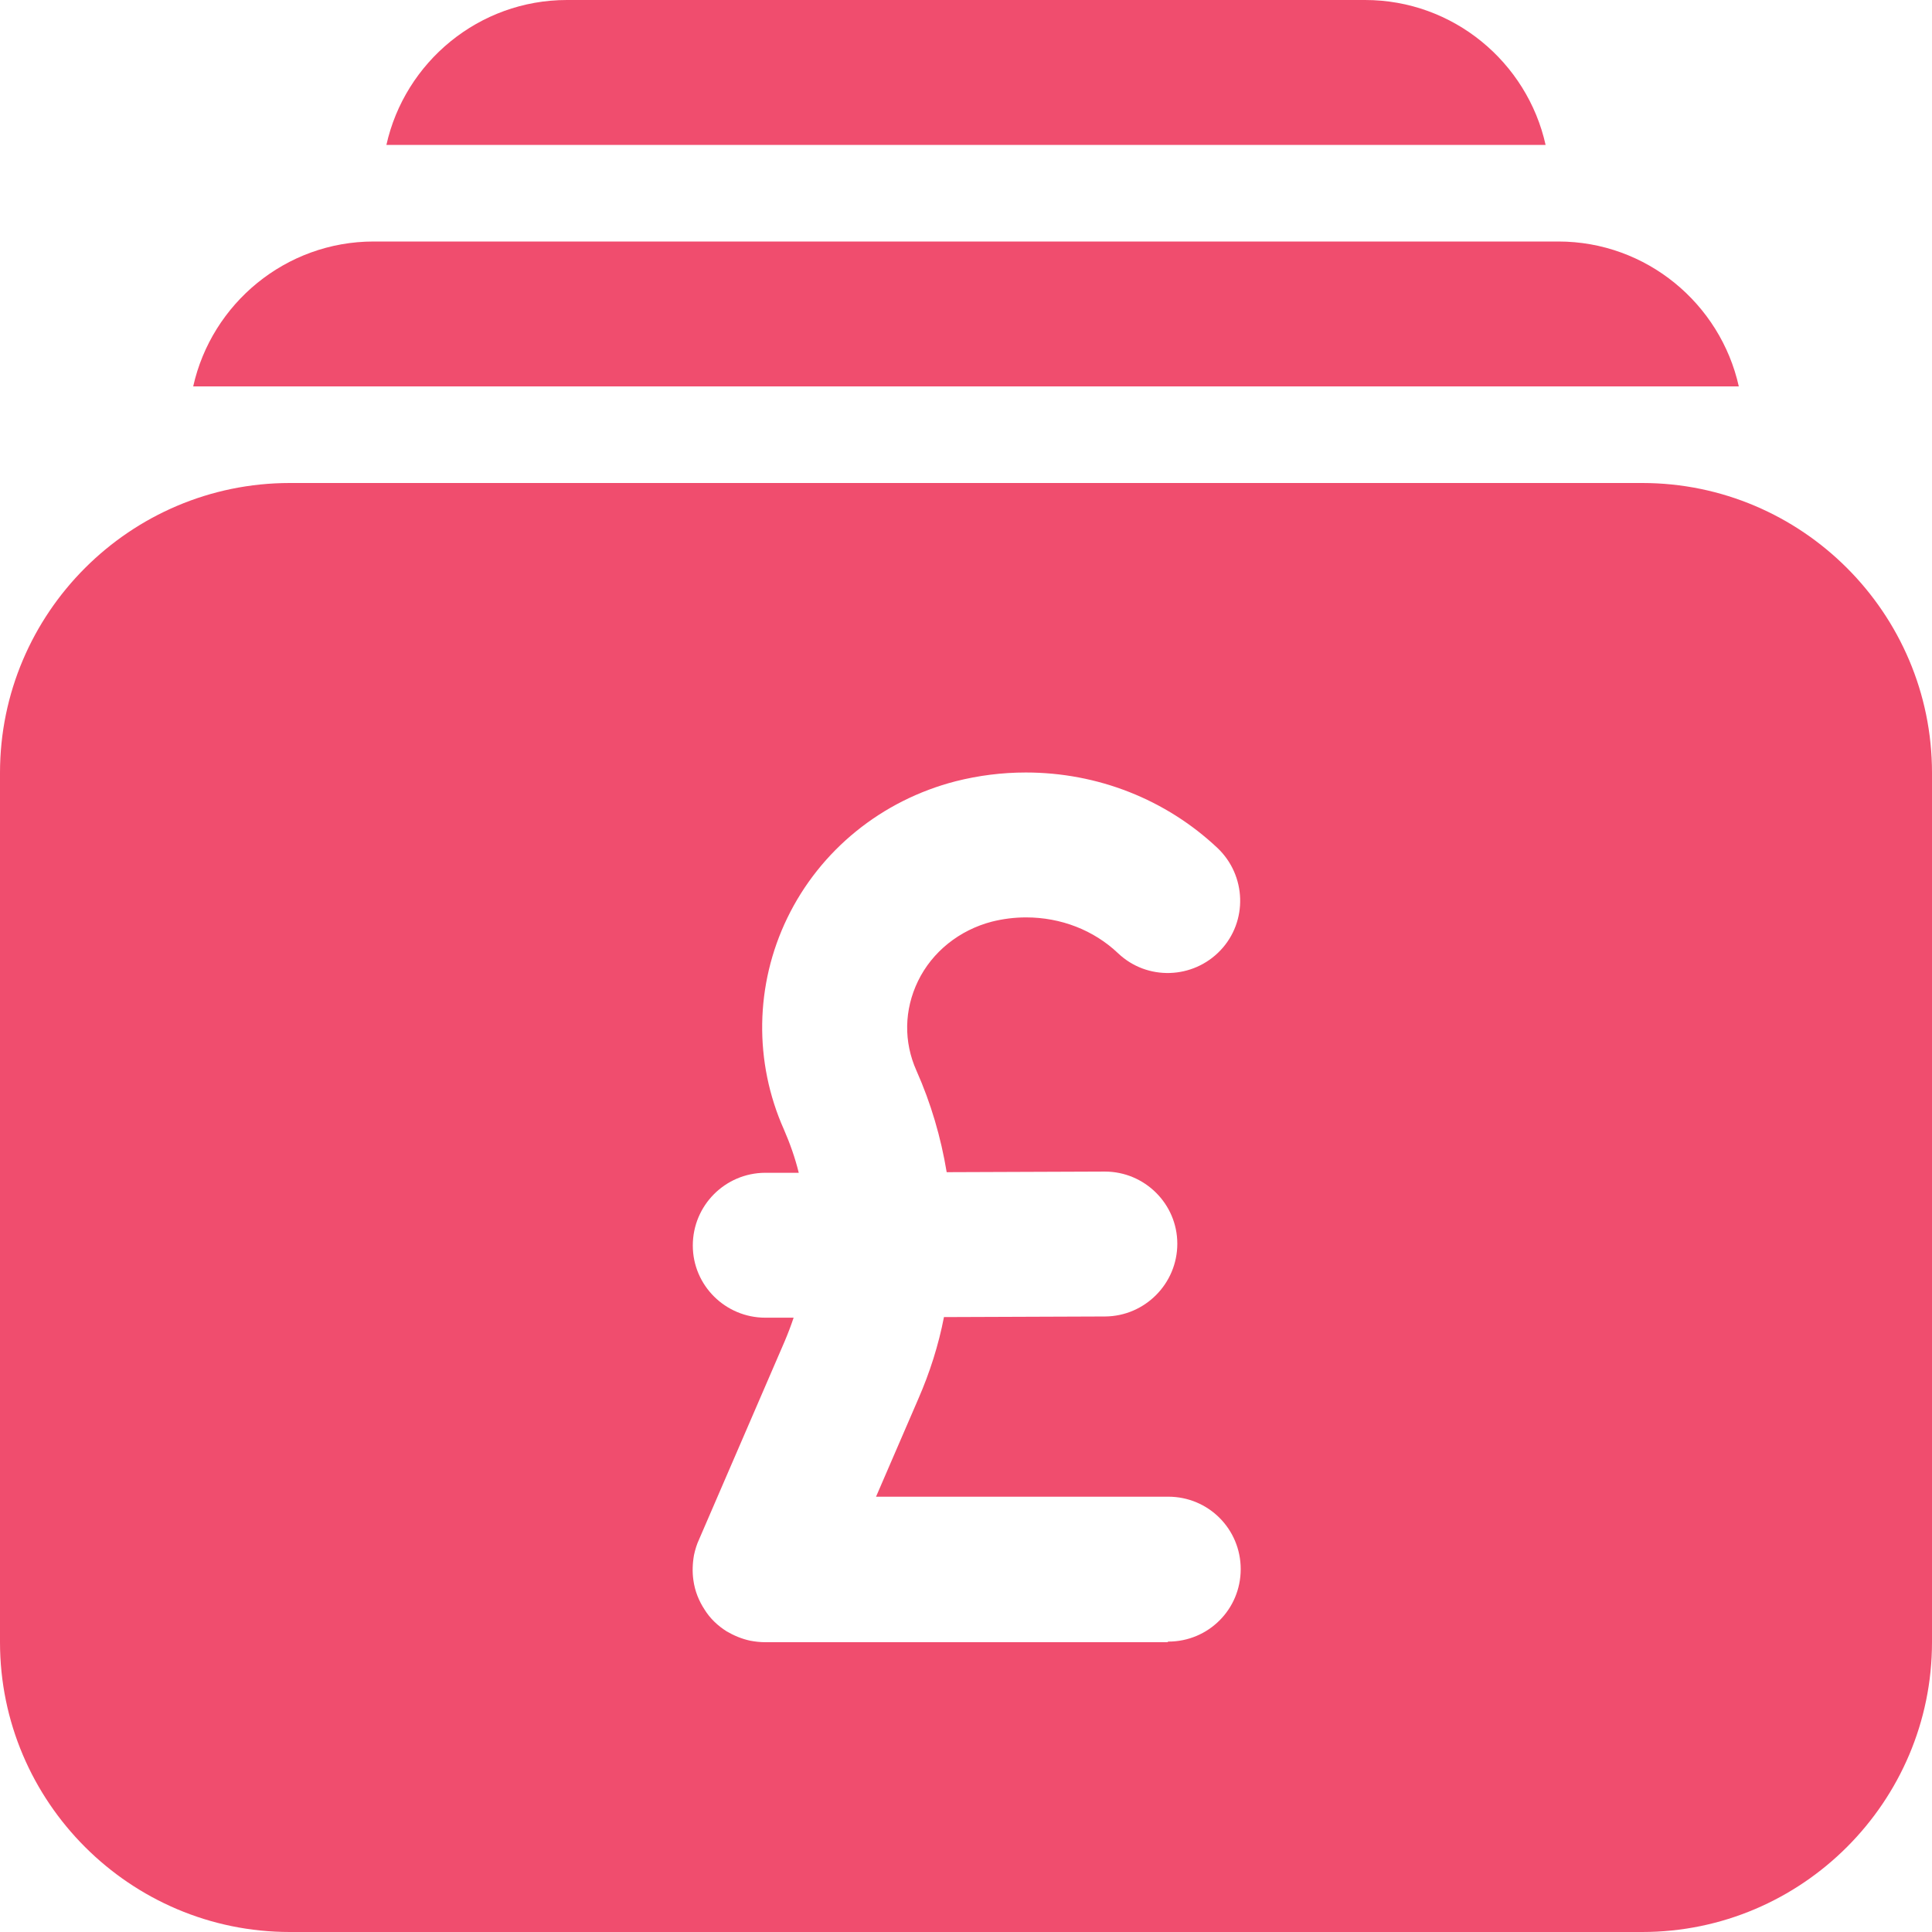
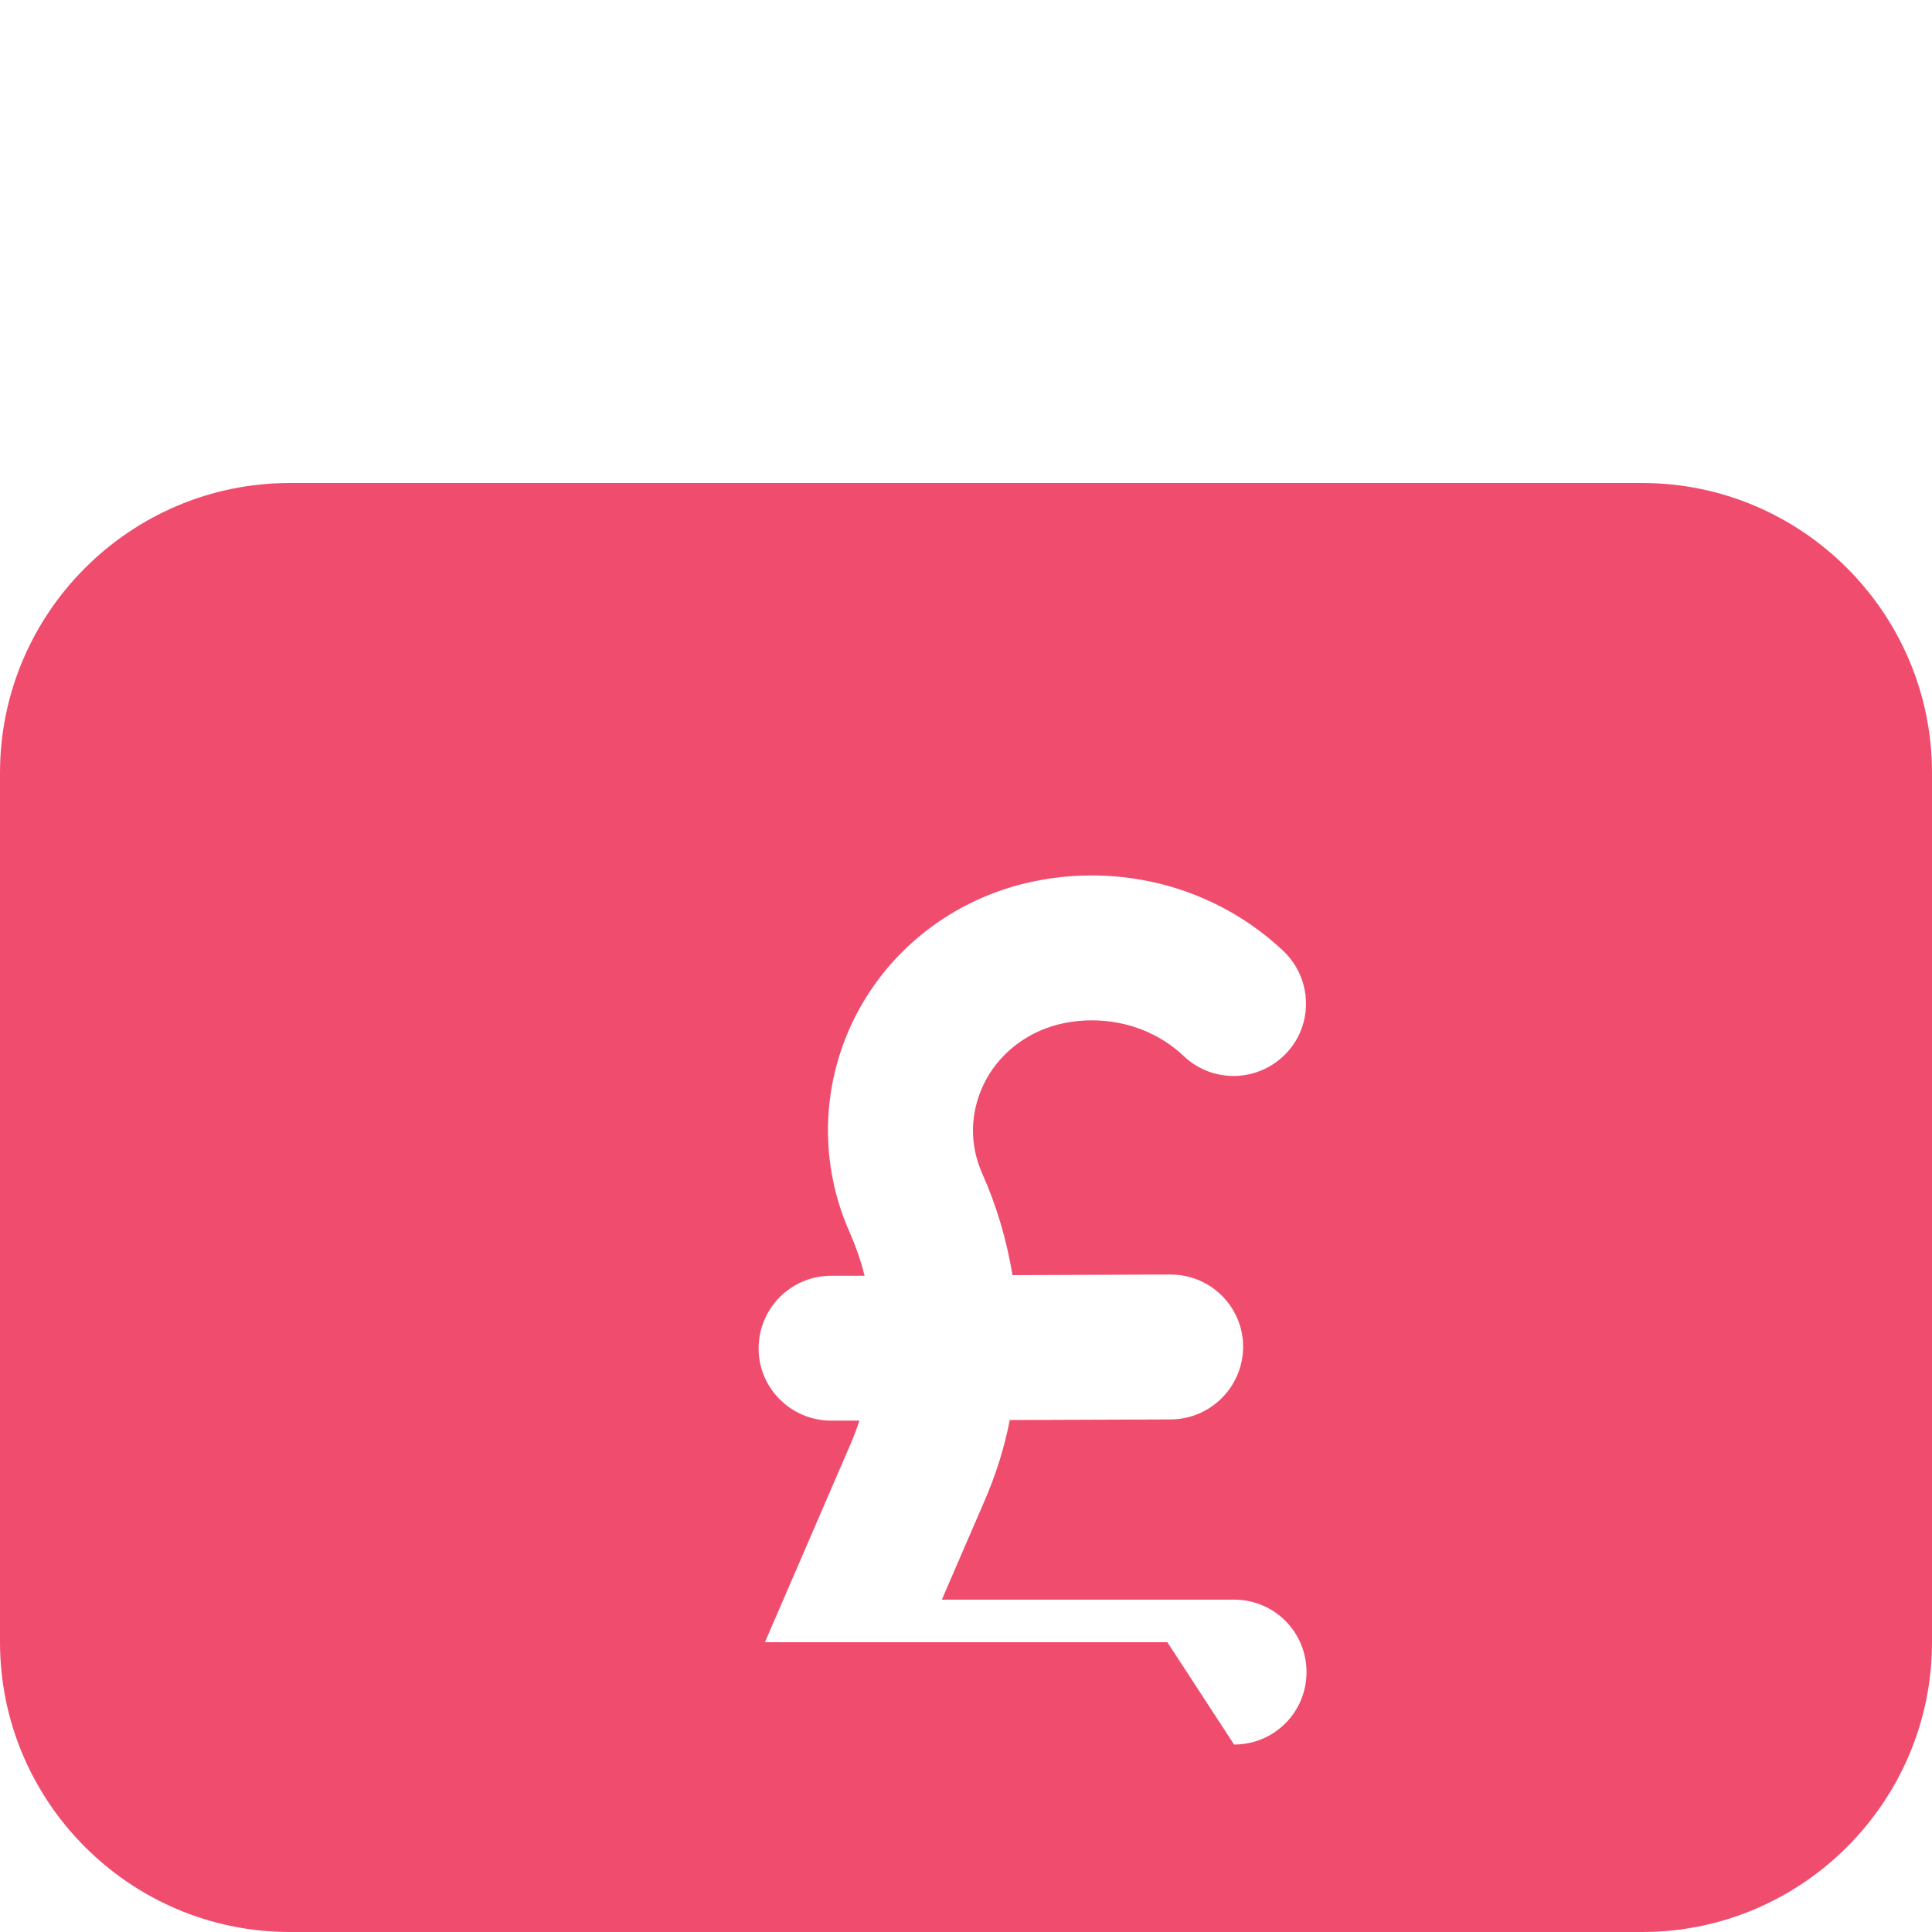
<svg xmlns="http://www.w3.org/2000/svg" id="Layer_1" viewBox="0 0 64 64">
  <defs>
    <style>.cls-1{fill:#f04d6e;}</style>
  </defs>
-   <path class="cls-1" d="M54.4,16H9.6C4.31,16,0,20.31,0,25.6v28.8c0,5.29,4.31,9.6,9.6,9.6H54.4c5.29,0,9.6-4.31,9.6-9.6V25.6c0-5.29-4.31-9.6-9.6-9.6Zm-15.73,38.4h-13.28s-.04,0-.05,0c-.16,0-.33-.02-.49-.05-.28-.06-.54-.17-.78-.31-.3-.19-.55-.43-.73-.72-.19-.29-.32-.61-.37-.97-.04-.27-.03-.56,.02-.84,.04-.18,.09-.35,.17-.52l2.83-6.55c.11-.26,.21-.52,.3-.79h-.94s0,0,0,0c-1.32,0-2.4-1.07-2.4-2.39,0-1.33,1.07-2.4,2.39-2.41h1.12c-.12-.49-.29-.97-.49-1.43-1-2.24-.96-4.8,.11-7.01,1.09-2.25,3.13-3.9,5.58-4.53,.75-.19,1.53-.29,2.32-.29,2.38,0,4.64,.89,6.35,2.5,.96,.91,1.01,2.43,.1,3.39-.91,.96-2.43,1.01-3.39,.1-.81-.77-1.9-1.19-3.05-1.19-.39,0-.77,.05-1.13,.14-1.08,.28-1.98,1-2.45,1.97-.46,.95-.48,2.01-.05,2.97,.48,1.08,.81,2.21,1,3.36l5.24-.02h0c1.32,0,2.4,1.07,2.4,2.39,0,1.32-1.07,2.4-2.39,2.41l-5.34,.02c-.18,.93-.47,1.84-.85,2.71l-1.4,3.24h9.68c1.33,0,2.4,1.07,2.4,2.4s-1.07,2.4-2.4,2.4Z" />
-   <path class="cls-1" d="M45.22,4.8h5.98C50.59,2.06,48.14,0,45.22,0H18.78C15.86,0,13.41,2.06,12.8,4.8H45.22Z" />
-   <path class="cls-1" d="M19.2,12.8H57.6c-.61-2.74-3.06-4.8-5.98-4.8H12.38c-2.92,0-5.37,2.06-5.98,4.8h12.8Z" />
+   <path class="cls-1" d="M54.4,16H9.6C4.31,16,0,20.31,0,25.6v28.8c0,5.29,4.31,9.6,9.6,9.6H54.4c5.29,0,9.6-4.31,9.6-9.6V25.6c0-5.29-4.31-9.6-9.6-9.6Zm-15.73,38.4h-13.28s-.04,0-.05,0l2.83-6.55c.11-.26,.21-.52,.3-.79h-.94s0,0,0,0c-1.32,0-2.4-1.07-2.4-2.39,0-1.33,1.07-2.4,2.39-2.41h1.12c-.12-.49-.29-.97-.49-1.43-1-2.24-.96-4.8,.11-7.01,1.09-2.25,3.13-3.9,5.58-4.53,.75-.19,1.53-.29,2.32-.29,2.38,0,4.64,.89,6.35,2.5,.96,.91,1.01,2.43,.1,3.39-.91,.96-2.43,1.01-3.39,.1-.81-.77-1.9-1.19-3.05-1.19-.39,0-.77,.05-1.13,.14-1.08,.28-1.98,1-2.45,1.97-.46,.95-.48,2.01-.05,2.97,.48,1.08,.81,2.21,1,3.36l5.24-.02h0c1.32,0,2.4,1.07,2.4,2.39,0,1.32-1.07,2.4-2.39,2.41l-5.34,.02c-.18,.93-.47,1.84-.85,2.71l-1.4,3.24h9.68c1.33,0,2.4,1.07,2.4,2.4s-1.07,2.4-2.4,2.4Z" />
</svg>